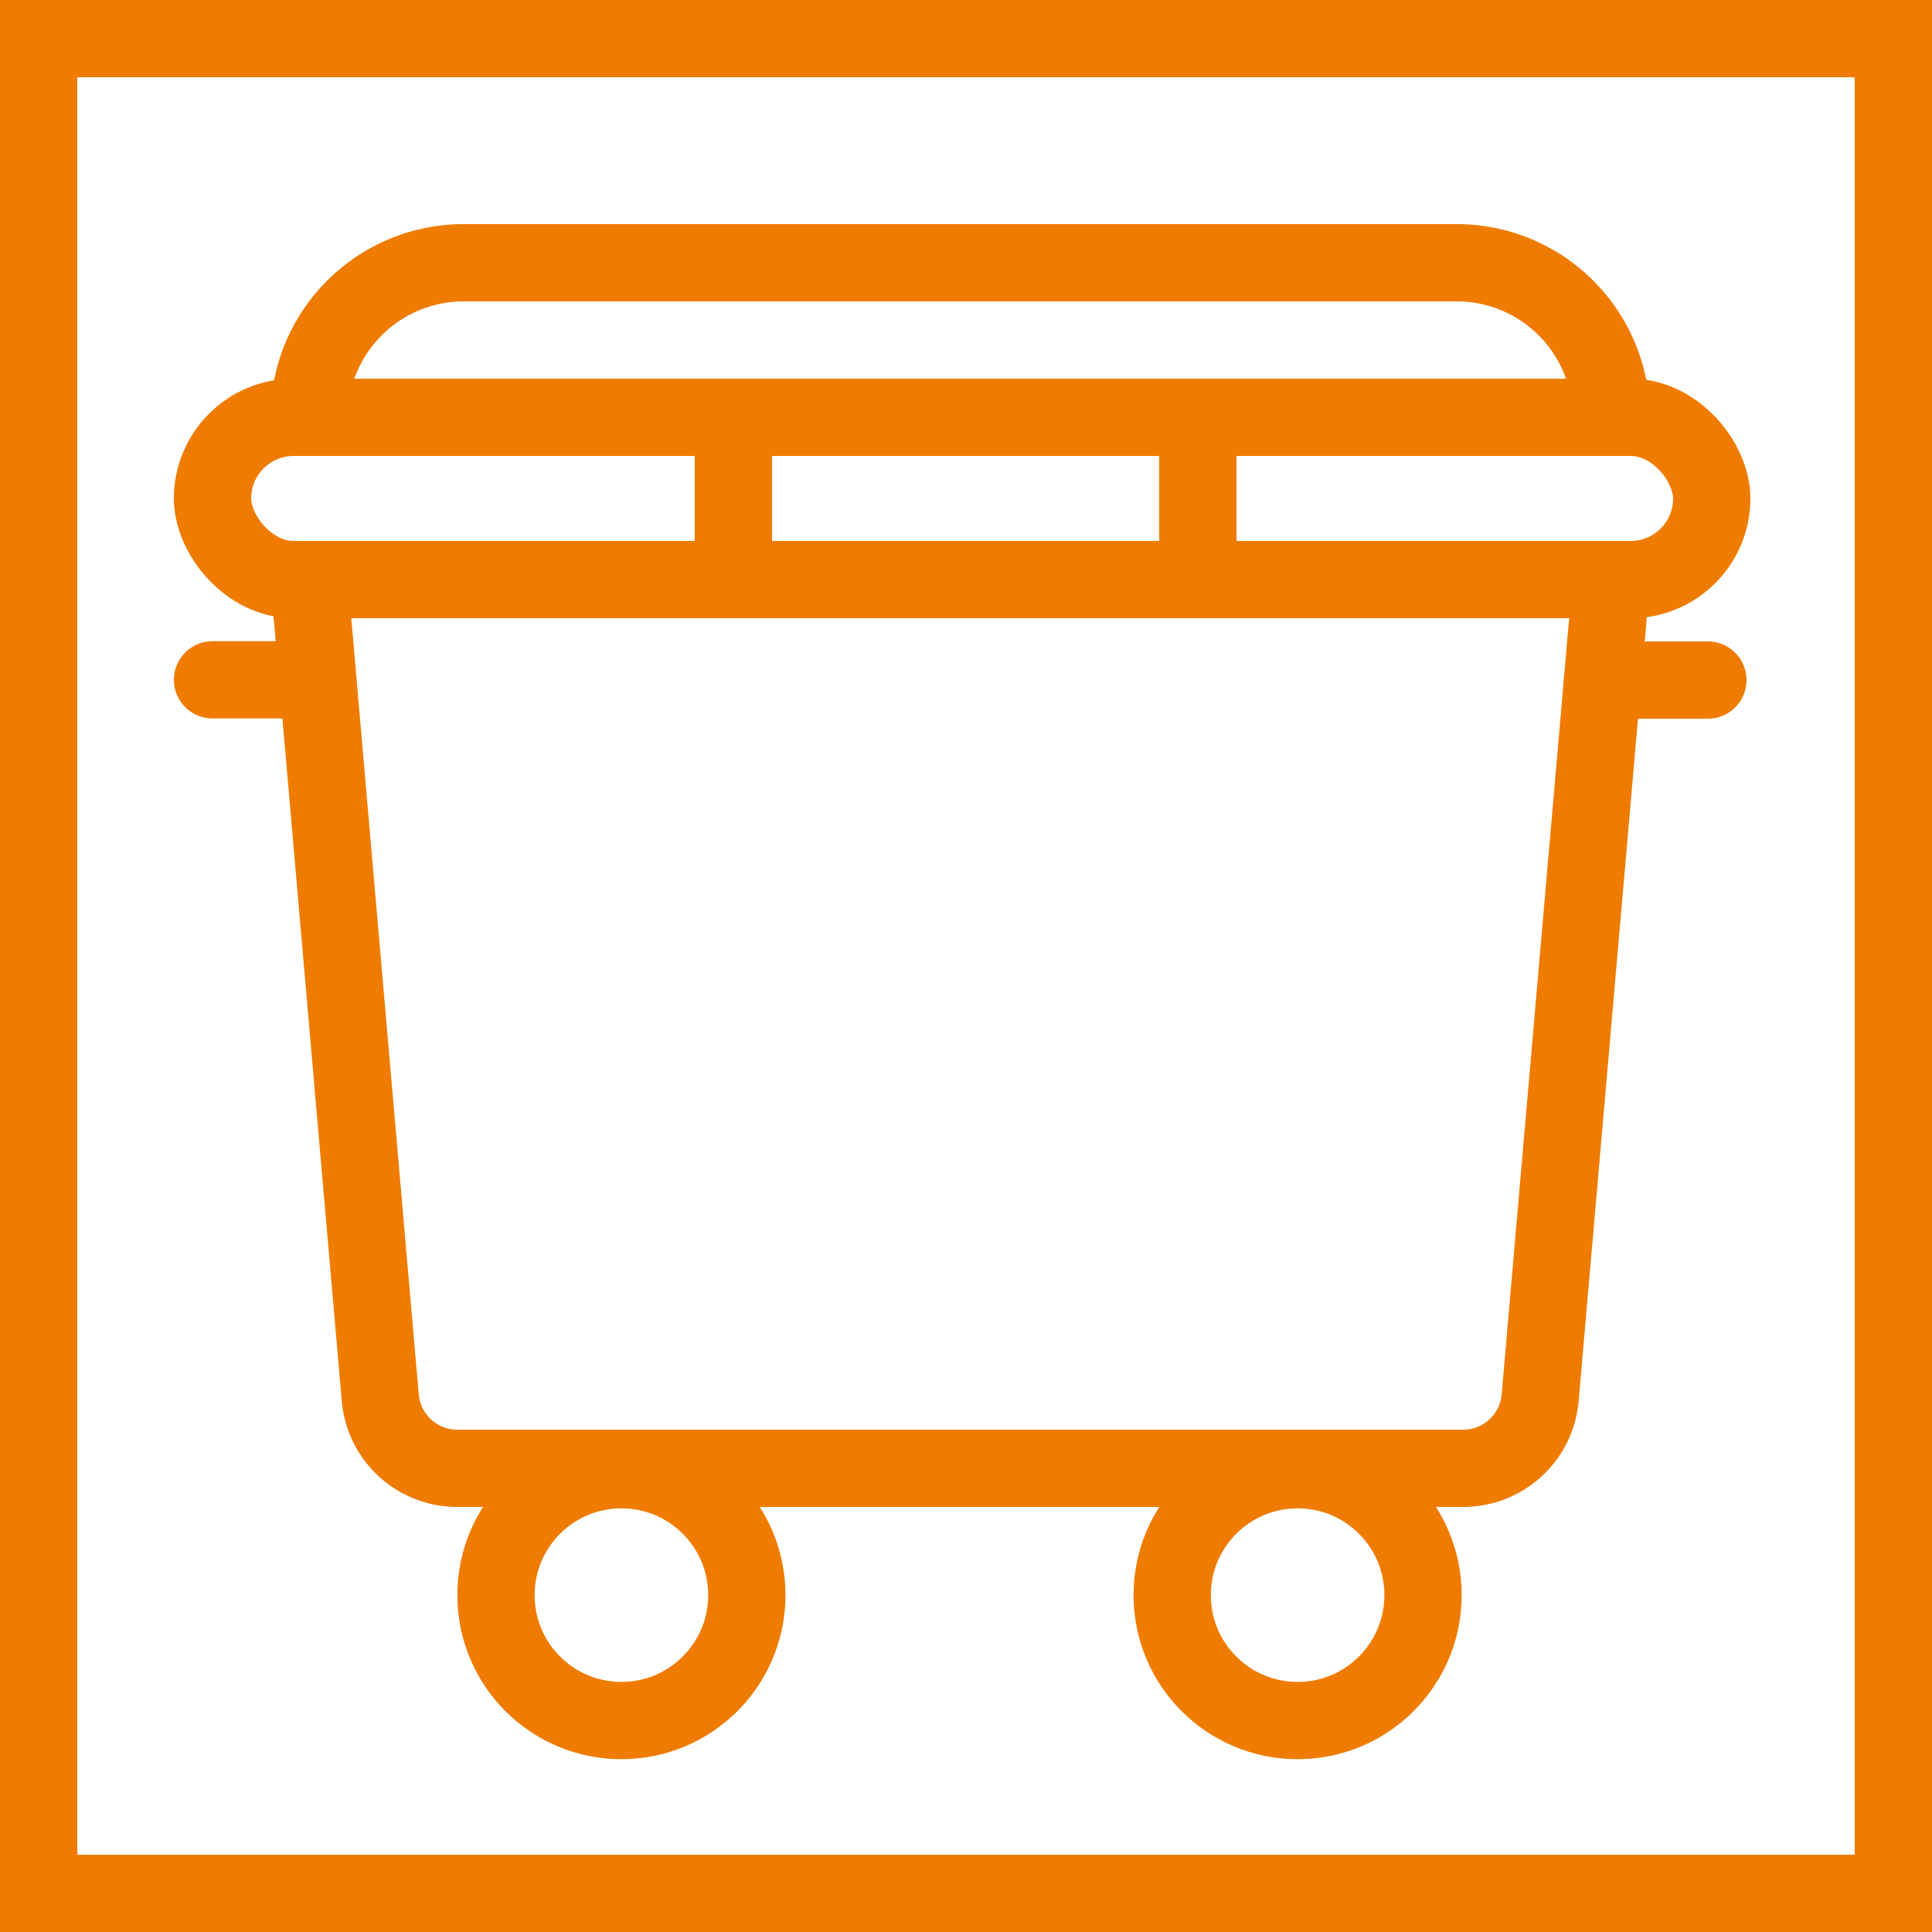
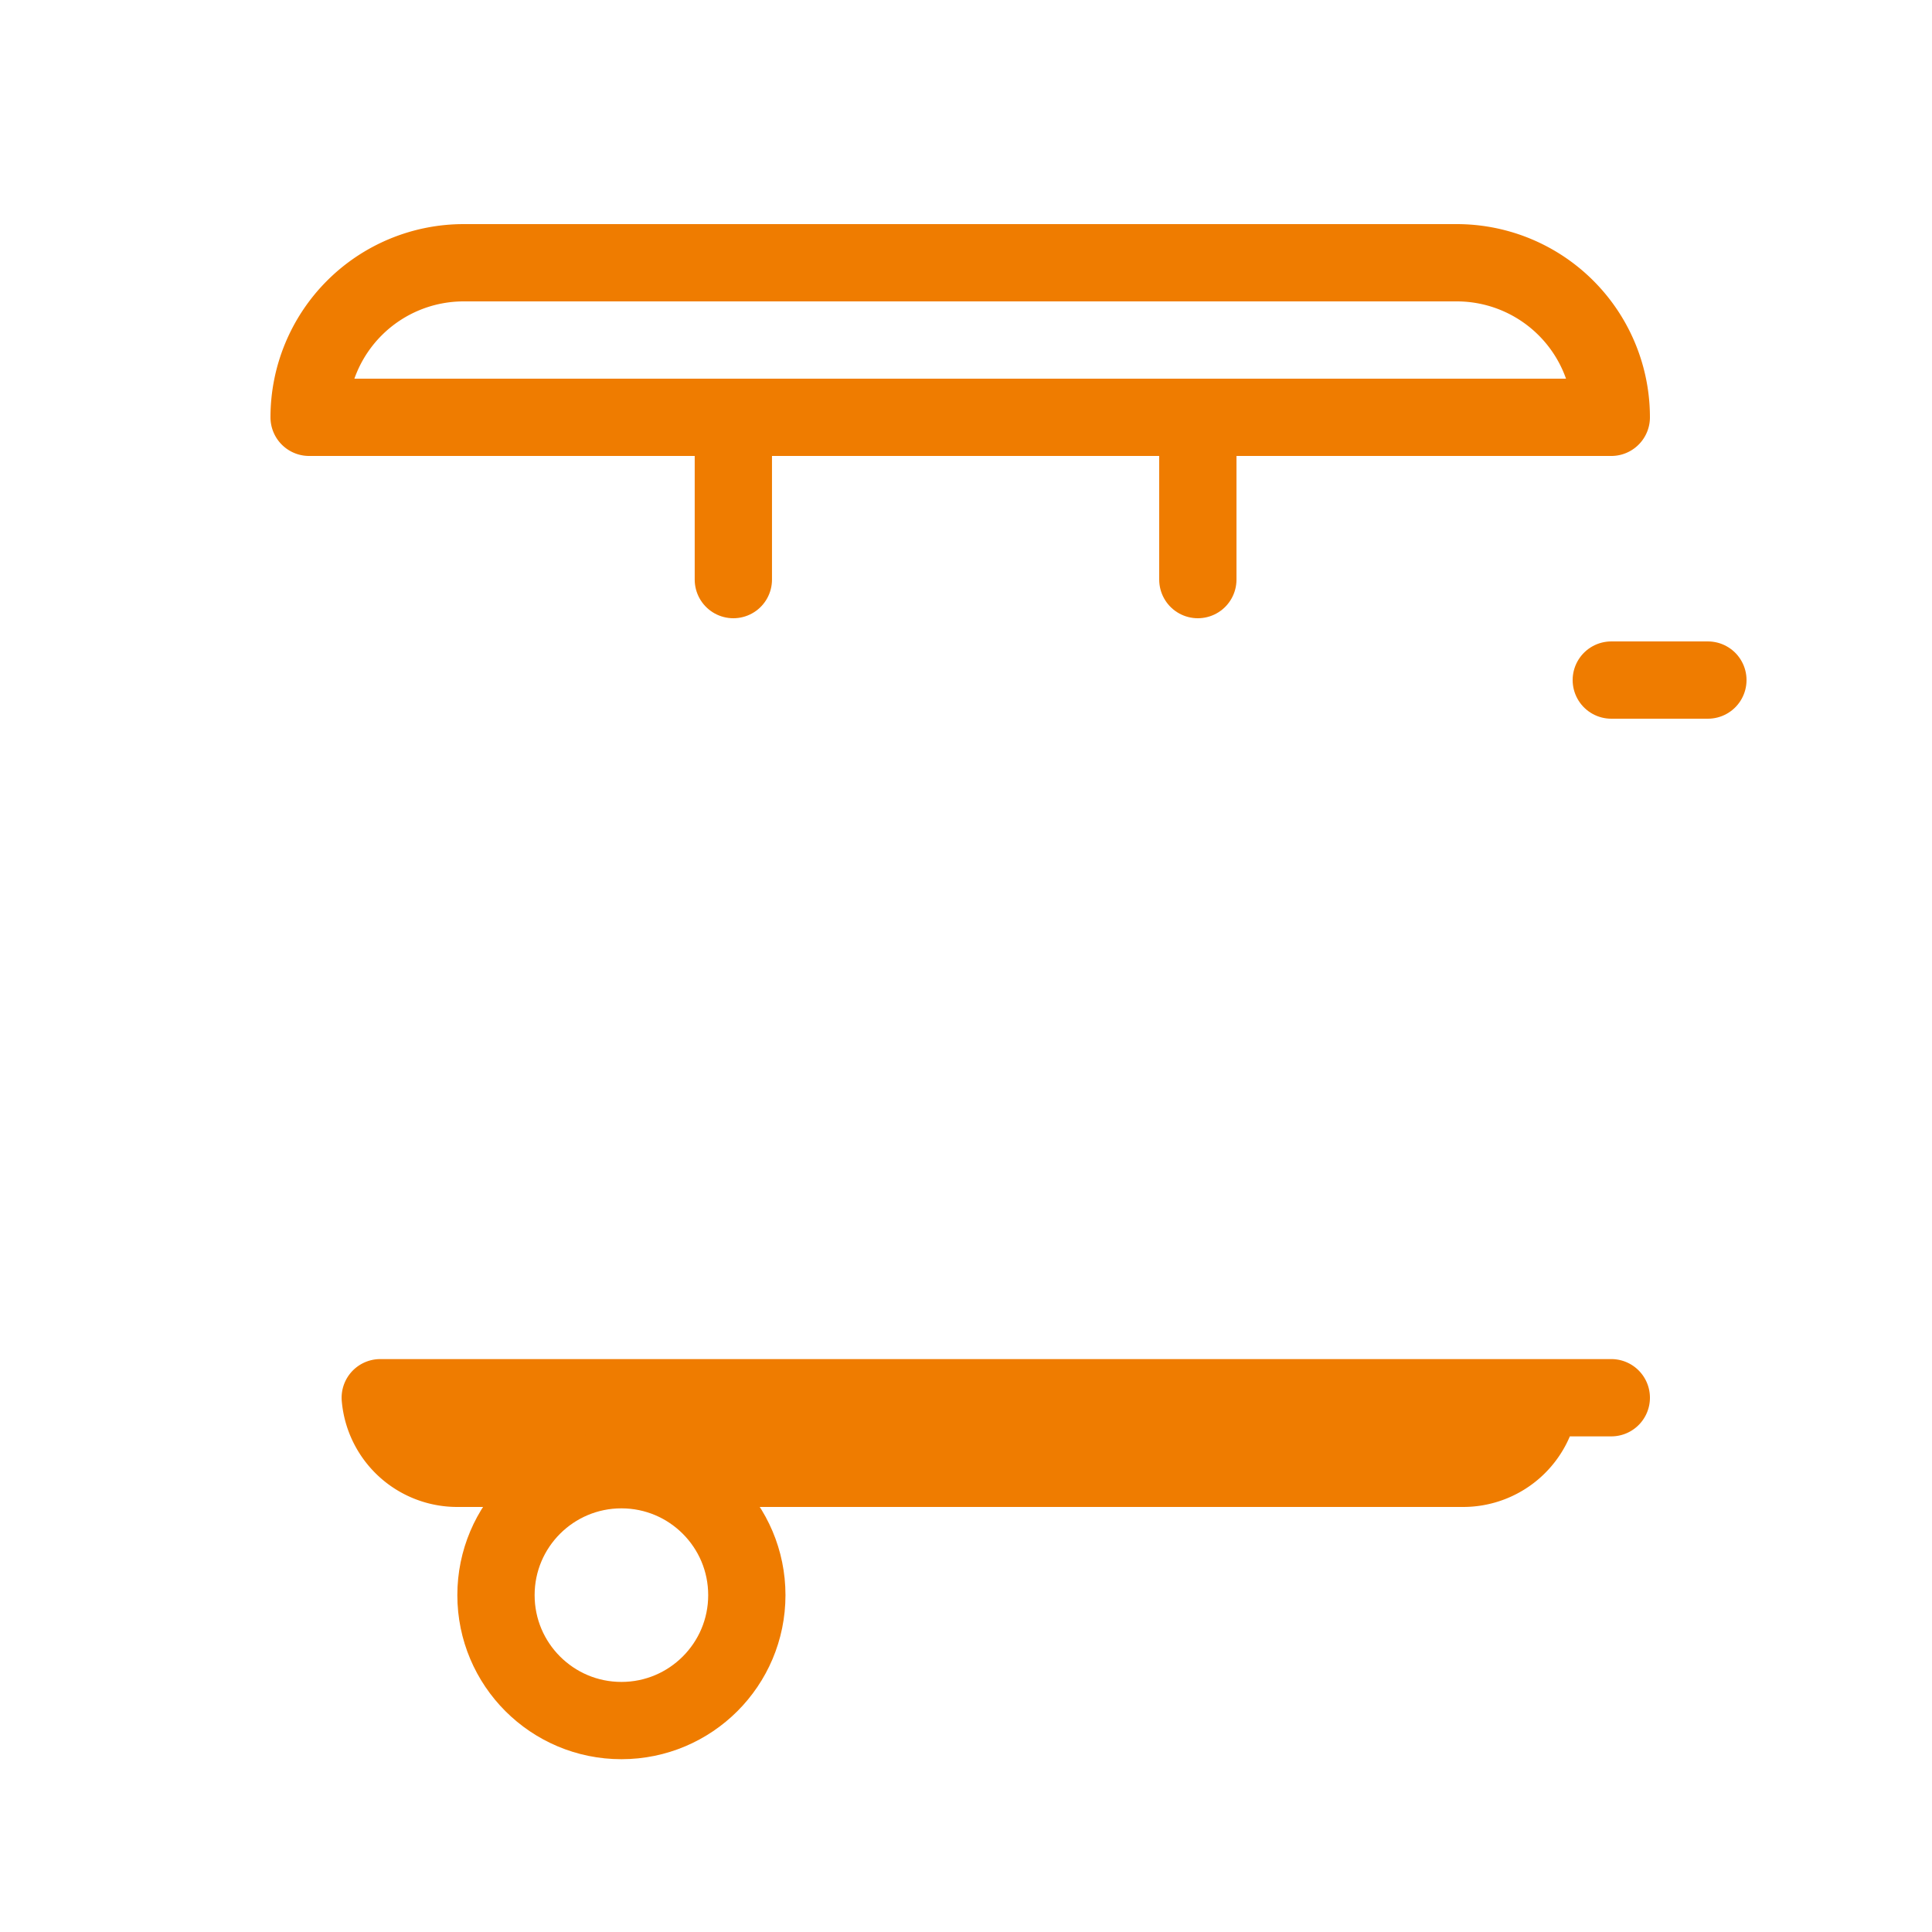
<svg xmlns="http://www.w3.org/2000/svg" viewBox="0 0 500 500">
  <defs>
    <style>.cls-1,.cls-2{fill:none;stroke:#ef7c00;stroke-width:20px;}.cls-1{stroke-miterlimit:10;}.cls-2{stroke-linecap:round;stroke-linejoin:round;}</style>
  </defs>
  <g id="Rahmen">
-     <rect class="cls-1" x="10" y="10" width="480" height="480" />
-   </g>
+     </g>
  <g id="Icon">
-     <path class="cls-2" d="M378.66,380H118.34a20,20,0,0,1-19.93-18.27L80,150H417L398.59,361.73A20,20,0,0,1,378.66,380Z" />
-     <rect class="cls-2" x="55" y="108" width="388" height="42" rx="21" />
+     <path class="cls-2" d="M378.66,380H118.34a20,20,0,0,1-19.93-18.27H417L398.59,361.73A20,20,0,0,1,378.66,380Z" />
    <path class="cls-2" d="M120,68H377a40,40,0,0,1,40,40v0a0,0,0,0,1,0,0H80a0,0,0,0,1,0,0v0A40,40,0,0,1,120,68Z" />
    <line class="cls-2" x1="189.79" y1="108" x2="189.79" y2="150" />
    <line class="cls-2" x1="310" y1="108" x2="310" y2="150" />
-     <line class="cls-2" x1="80" y1="175.94" x2="55" y2="175.94" />
    <line class="cls-2" x1="442" y1="176" x2="417" y2="176" />
    <circle class="cls-1" cx="160.82" cy="412.82" r="32.46" />
-     <circle class="cls-1" cx="335.82" cy="412.82" r="32.46" />
  </g>
</svg>